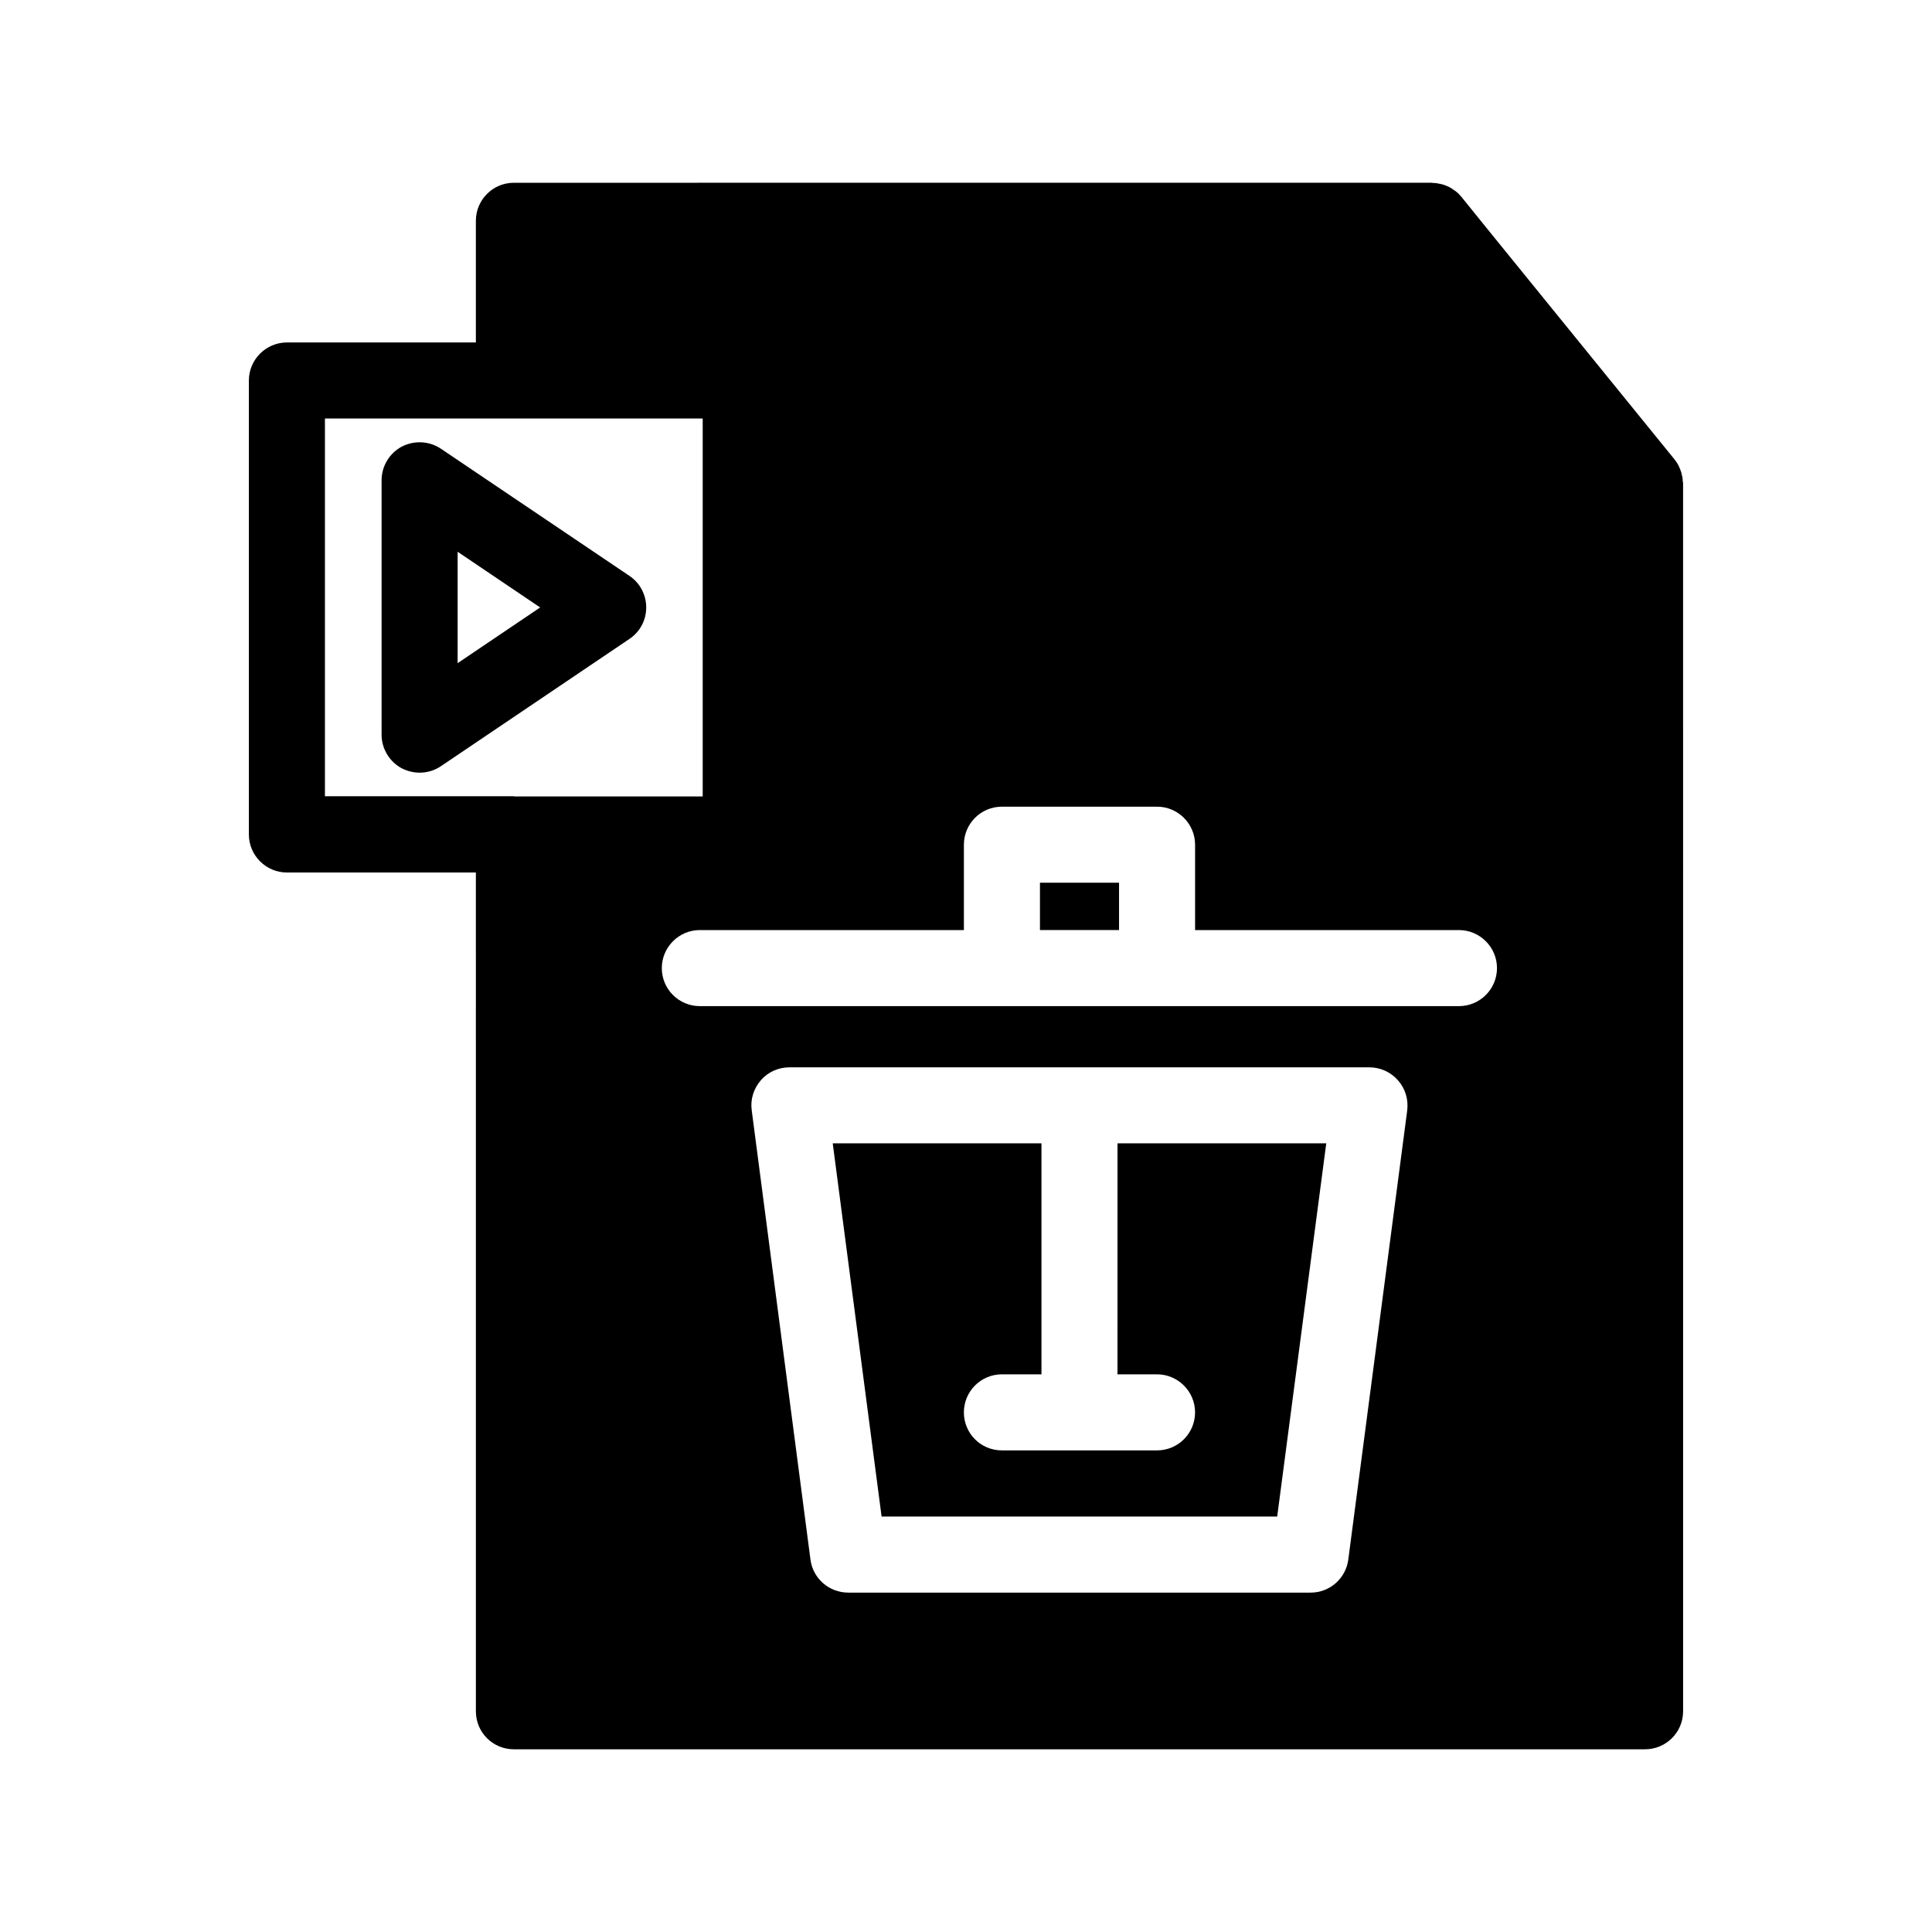
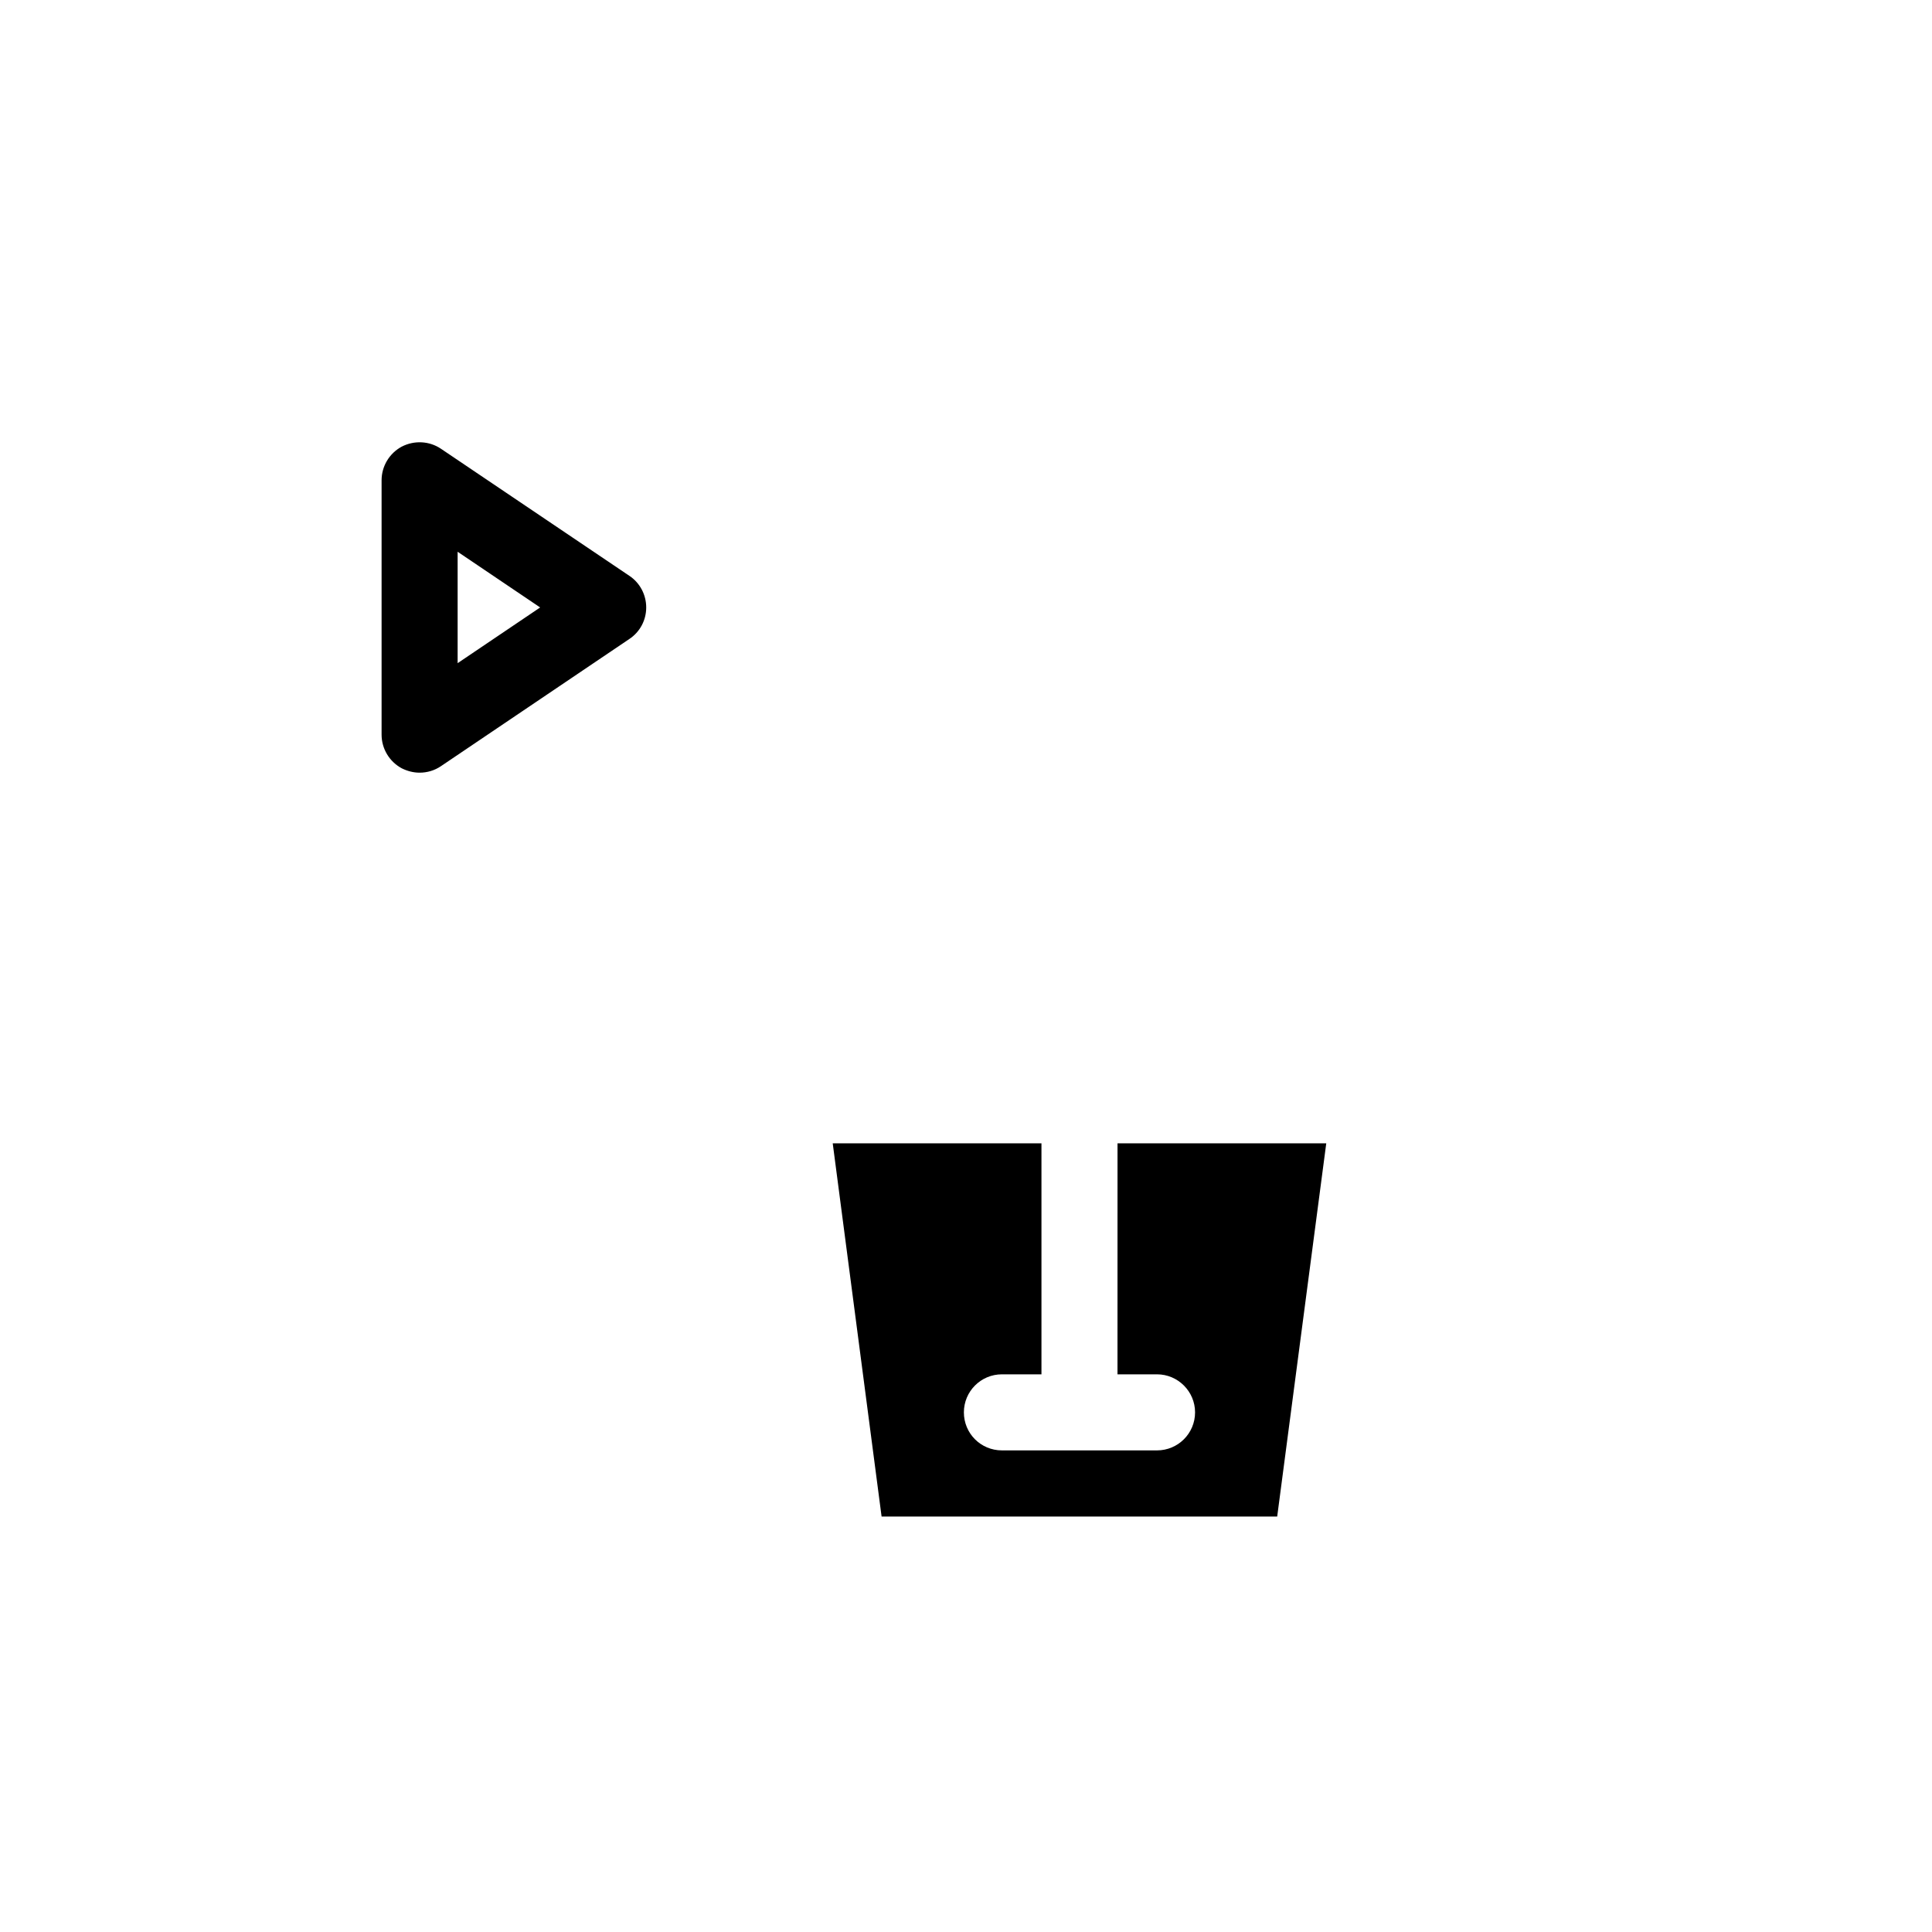
<svg xmlns="http://www.w3.org/2000/svg" fill="#000000" width="800px" height="800px" version="1.1" viewBox="144 144 512 512">
  <g>
-     <path d="m589.93 271.38v-0.402c-0.051-0.453-0.152-0.957-0.301-1.41 0-0.152-0.051-0.301-0.102-0.453-0.152-0.504-0.352-0.957-0.555-1.41-0.051-0.102-0.102-0.203-0.152-0.352-0.301-0.555-0.656-1.109-1.059-1.613l-48.82-60.105-7.656-9.473c-0.504-0.605-1.008-1.109-1.562-1.512-0.102-0.102-0.203-0.152-0.301-0.203-0.453-0.352-1.008-0.707-1.512-0.957-0.148-0.047-0.301-0.098-0.453-0.199-0.504-0.203-1.008-0.402-1.562-0.504-0.203-0.051-0.352-0.102-0.555-0.102-0.504-0.152-1.059-0.203-1.613-0.203-0.102 0-0.203-0.051-0.25-0.051l-243.29 0.004c-5.594 0-10.078 4.535-10.078 10.078v32.242h-50.078c-5.543 0-10.078 4.535-10.078 10.078v120.31c0 5.543 4.535 10.078 10.078 10.078h50.078l0.004 222.28c0 5.594 4.484 10.078 10.078 10.078h299.77c5.543 0 10.078-4.484 10.078-10.078l-0.004-325.41c0-0.203-0.051-0.453-0.102-0.707zm-309.74 83.633h-50.078v-100.11h100.11v100.16h-49.879c-0.047 0-0.098-0.051-0.148-0.051zm236.74 83.23-15.617 119.05c-0.656 5.039-4.938 8.766-9.977 8.766h-122.53c-5.09 0-9.371-3.727-10.027-8.766l-15.566-119.05c-0.402-2.871 0.504-5.742 2.418-7.961 1.863-2.168 4.637-3.426 7.559-3.426h153.71c2.922 0 5.691 1.258 7.609 3.477 1.914 2.168 2.769 5.039 2.418 7.91zm13.703-27.609h-201.17c-5.543 0-10.078-4.484-10.078-10.078 0-5.543 4.535-10.078 10.078-10.078h69.98v-22.621c0-5.543 4.484-10.078 10.078-10.078h41.109c5.543 0 10.078 4.535 10.078 10.078v22.621h69.93c5.543 0 10.078 4.535 10.078 10.078-0.008 5.594-4.539 10.078-10.082 10.078z" />
    <path d="m310.82 296.62-49.977-33.703c-3.074-2.066-7.055-2.266-10.379-0.555-3.273 1.762-5.34 5.188-5.34 8.918v67.41c0 3.727 2.066 7.152 5.34 8.918 1.512 0.754 3.125 1.16 4.734 1.16 1.965 0 3.93-0.555 5.644-1.715l49.926-33.703c2.82-1.863 4.484-4.988 4.484-8.363 0-3.379-1.664-6.504-4.434-8.367zm-45.543 23.125v-29.523l21.867 14.762z" />
    <path d="m495.47 447-13 98.898h-104.84l-12.949-98.898h55.316v61.211h-10.48c-5.594 0-10.078 4.535-10.078 10.078 0 5.594 4.484 10.078 10.078 10.078h41.109c5.543 0 10.078-4.484 10.078-10.078 0-5.543-4.535-10.078-10.078-10.078h-10.48l0.008-61.211z" />
-     <path d="m419.6 377.93h20.957v12.543h-20.957z" />
  </g>
</svg>